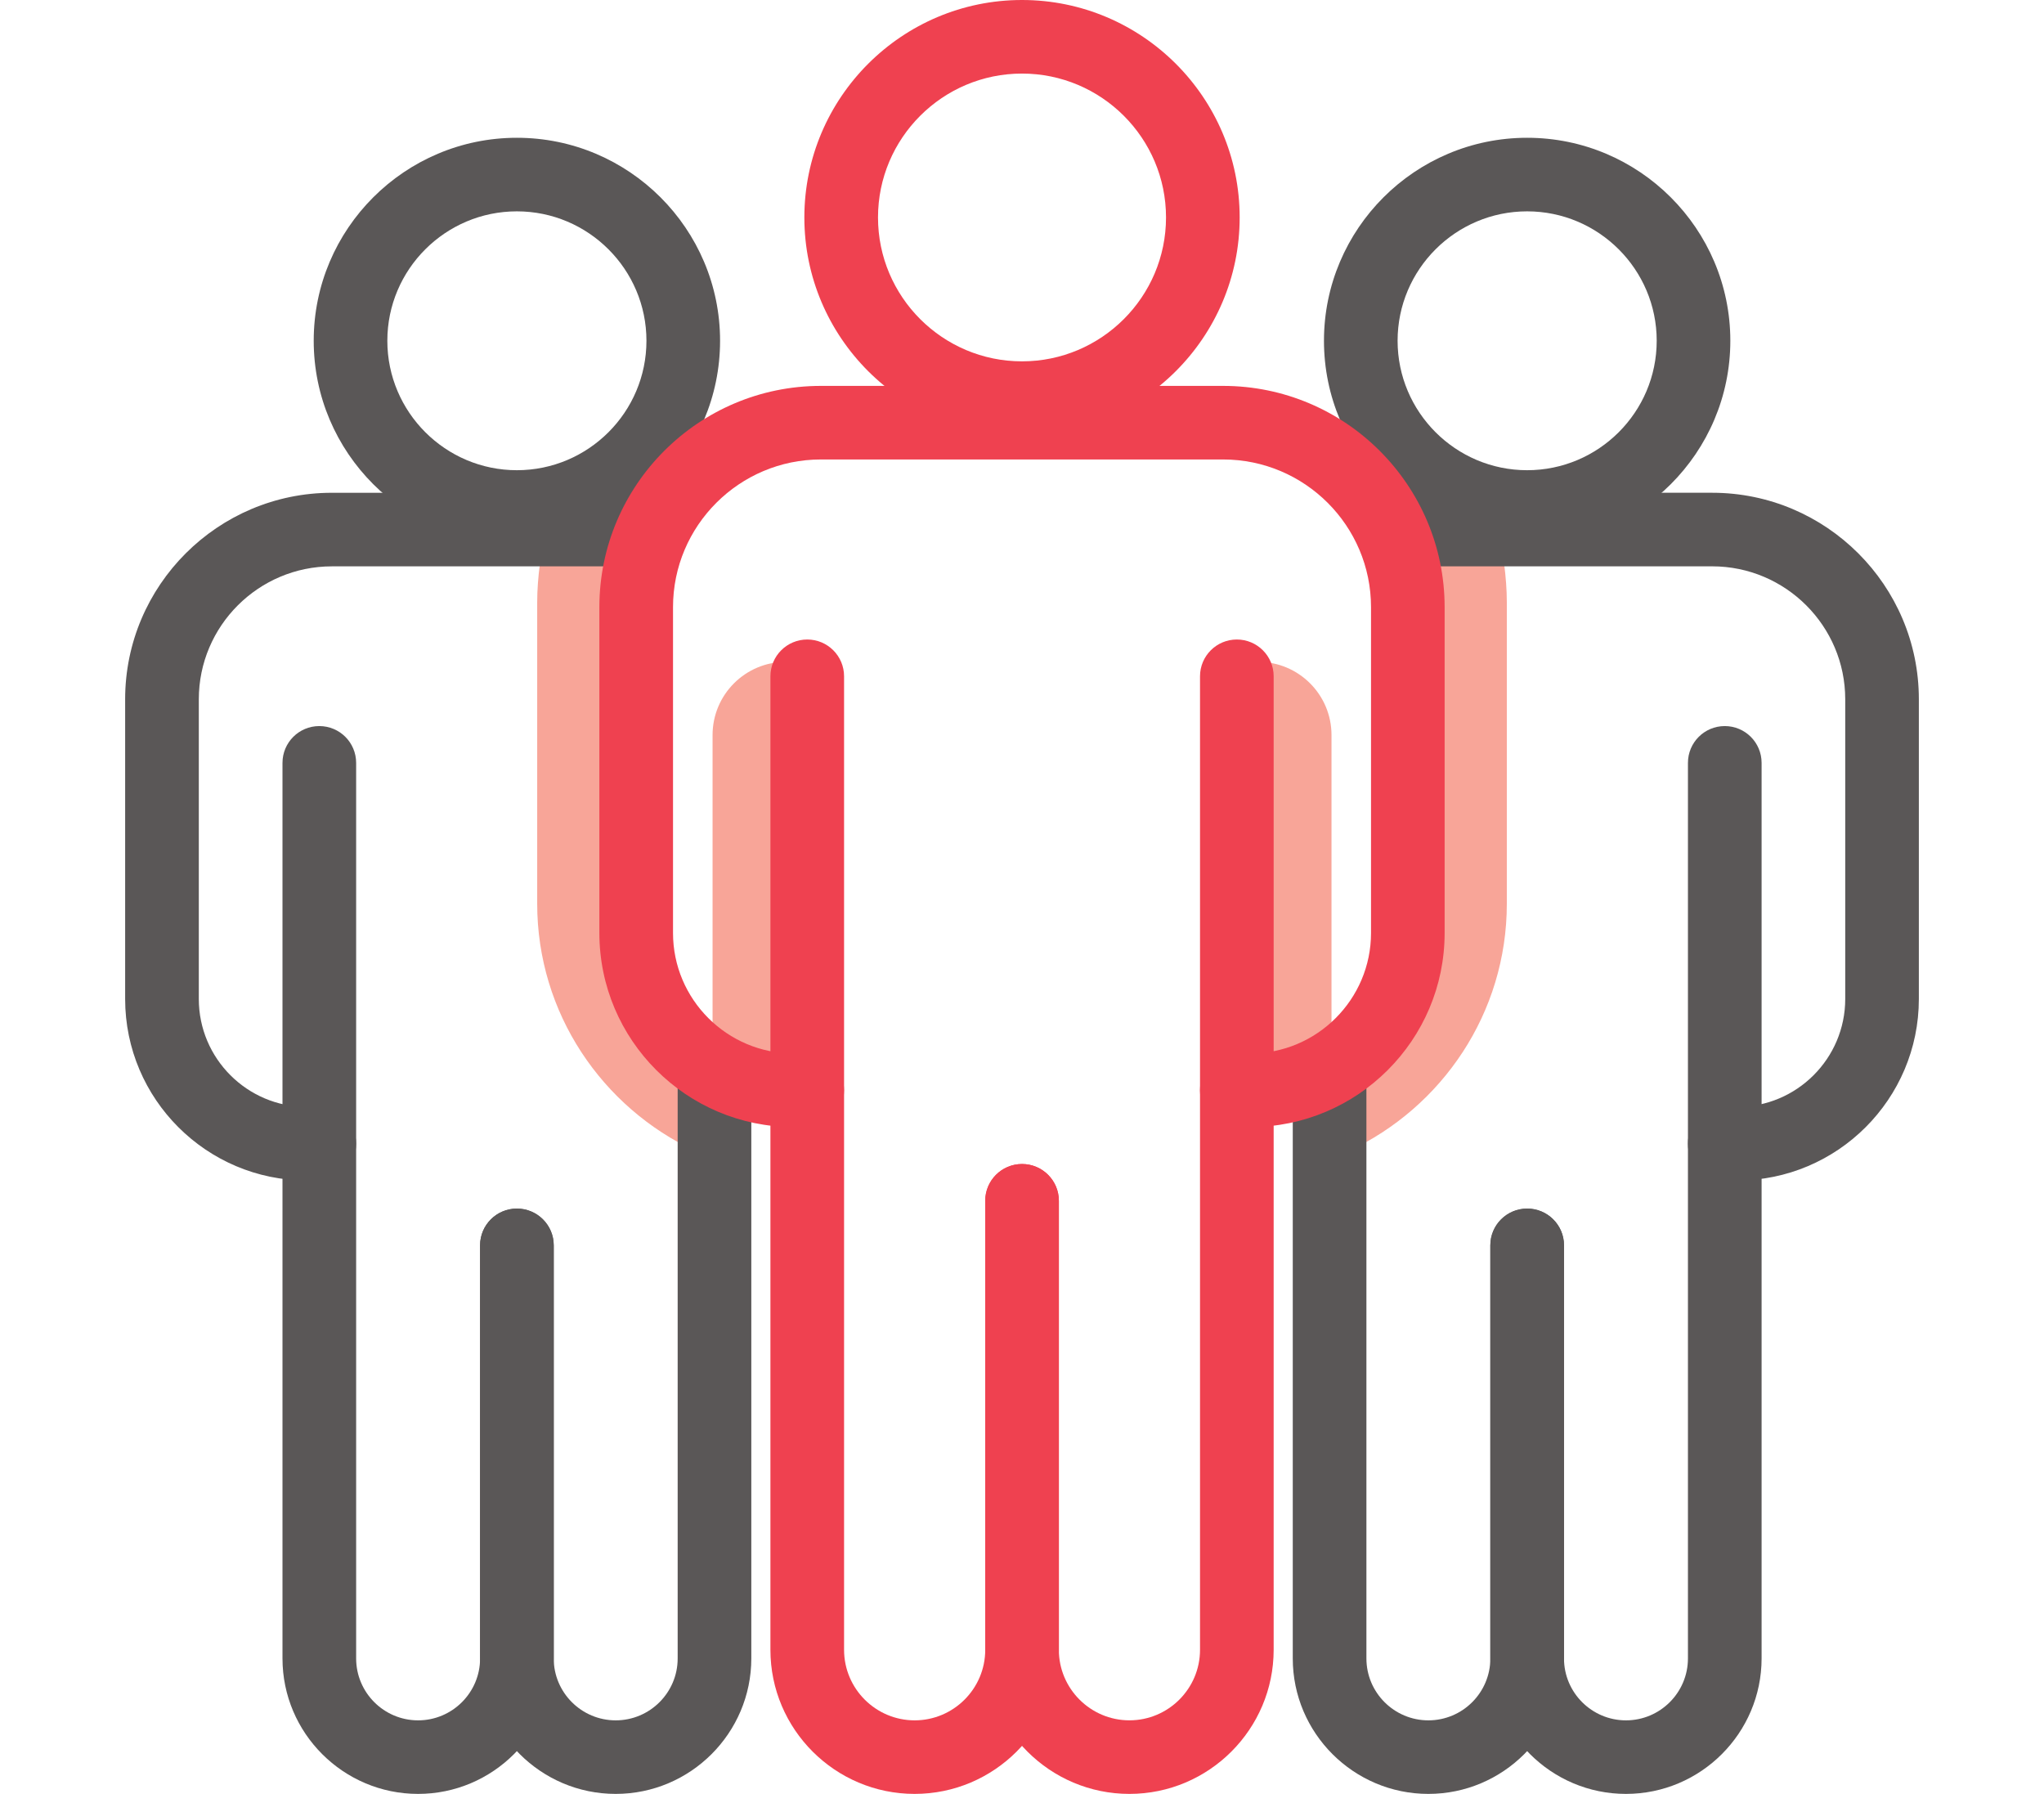
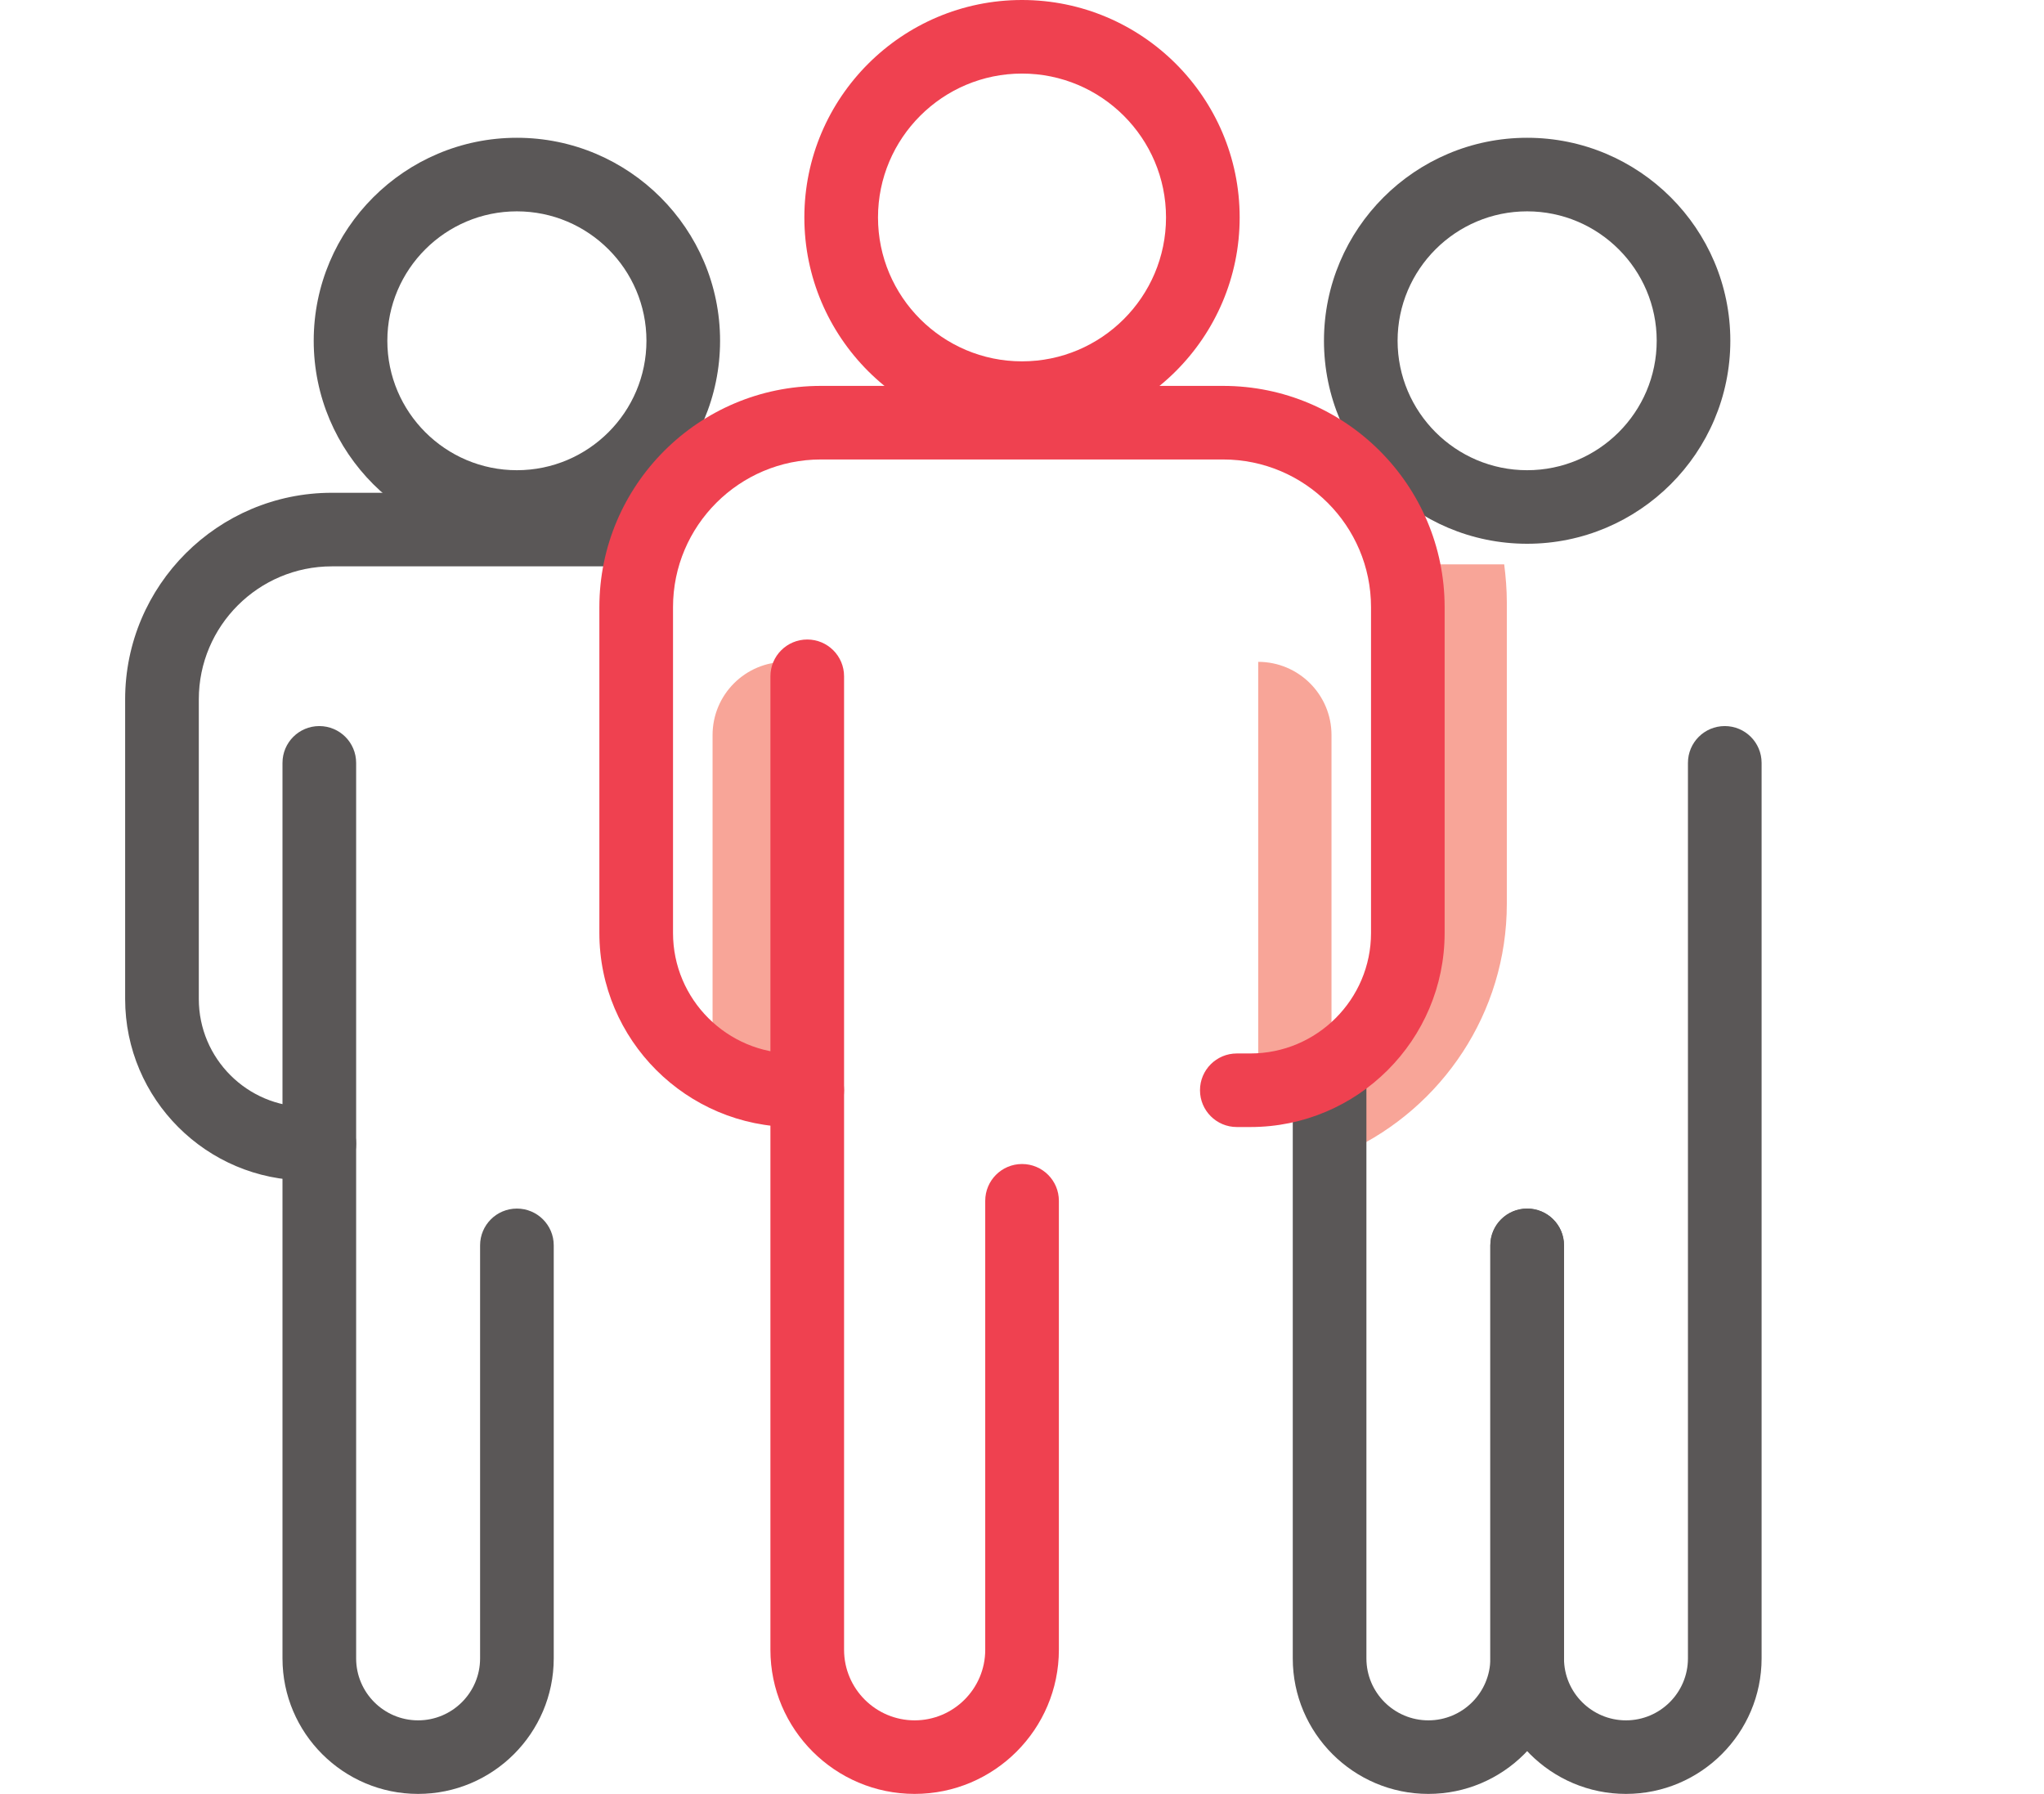
<svg xmlns="http://www.w3.org/2000/svg" version="1.1" id="Layer_1" x="0px" y="0px" width="98px" height="86px" viewBox="0 0 98 86" enable-background="new 0 0 98 86" xml:space="preserve">
  <g id="_x31_9">
    <path fill="#F8A598" d="M67.753,28.869v14.455c0,2.819-1.37,5.318-3.473,6.89v25.294c0,0.409,0.096,0.794,0.257,1.143   c0.07-0.499,0.119-1.005,0.119-1.524V55.185c4.474-2.087,7.589-6.611,7.589-11.86V28.869c0-0.614-0.051-1.218-0.126-1.813h-4.542   C67.688,27.645,67.753,28.249,67.753,28.869" />
-     <path fill="#F8A598" d="M25.756,43.324c0,5.249,3.114,9.773,7.59,11.86v19.941c0,0.519,0.048,1.025,0.117,1.523   c0.162-0.349,0.257-0.733,0.257-1.142V50.214c-2.102-1.571-3.472-4.071-3.472-6.89V28.869c0-0.62,0.064-1.225,0.176-1.813h-4.541   c-0.076,0.595-0.127,1.198-0.127,1.813V43.324z" />
    <path fill="#F8A598" d="M37.677,51.815h-3.513V35.239c0-1.938,1.572-3.51,3.513-3.51V51.815z" />
    <path fill="#F8A598" d="M60.325,51.815h3.514V35.239c0-1.938-1.574-3.51-3.514-3.51V51.815z" />
    <path fill="#5A5757" d="M24.782,26.068c-5.371,0-9.741-4.366-9.741-9.732s4.37-9.731,9.741-9.731s9.742,4.365,9.742,9.731   S30.153,26.068,24.782,26.068z M24.782,10.132c-3.424,0-6.211,2.783-6.211,6.204c0,3.421,2.787,6.206,6.211,6.206   c3.426,0,6.212-2.784,6.212-6.206C30.994,12.916,28.208,10.132,24.782,10.132z" />
    <path fill="#5A5757" d="M20.045,86c-3.584,0-6.501-2.914-6.501-6.495V36.572c0-0.975,0.79-1.764,1.765-1.764   c0.976,0,1.766,0.789,1.766,1.764v42.933c0,1.637,1.332,2.969,2.971,2.969s2.972-1.332,2.972-2.969V59.702   c0-0.974,0.79-1.763,1.765-1.763s1.766,0.789,1.766,1.763v19.803C26.547,83.086,23.63,86,20.045,86z" />
-     <path fill="#5A5757" d="M29.519,86c-3.586,0-6.502-2.914-6.502-6.494V59.703c0-0.974,0.79-1.763,1.765-1.763   s1.766,0.789,1.766,1.763v19.803c0,1.637,1.333,2.968,2.972,2.968s2.971-1.331,2.971-2.968v-28.08c0-0.974,0.79-1.764,1.766-1.764   c0.975,0,1.765,0.79,1.765,1.764v28.08C36.02,83.086,33.104,86,29.519,86z" />
    <path fill="#5A5757" d="M15.309,56.591h-0.602C9.907,56.591,6,52.688,6,47.893V33.523c0-5.458,4.446-9.899,9.911-9.899h15.093   c0.976,0,1.766,0.79,1.766,1.764s-0.79,1.763-1.766,1.763H15.912c-3.518,0-6.38,2.859-6.38,6.373v14.369   c0,2.852,2.321,5.172,5.176,5.172h0.602c0.976,0,1.766,0.789,1.766,1.763C17.075,55.802,16.285,56.591,15.309,56.591z" />
    <path fill="#5A5757" d="M73.219,26.068c-5.371,0-9.741-4.366-9.741-9.732s4.37-9.731,9.741-9.731s9.742,4.365,9.742,9.731   S78.59,26.068,73.219,26.068z M73.219,10.132c-3.425,0-6.211,2.783-6.211,6.204c0,3.421,2.786,6.206,6.211,6.206   s6.212-2.784,6.212-6.206C79.431,12.916,76.644,10.132,73.219,10.132z" />
    <path fill="#5A5757" d="M68.483,86c-3.585,0-6.501-2.914-6.501-6.494v-28.08c0-0.974,0.79-1.764,1.765-1.764   c0.976,0,1.766,0.79,1.766,1.764v28.08c0,1.637,1.332,2.968,2.971,2.968s2.971-1.331,2.971-2.968V59.703   c0-0.974,0.791-1.763,1.766-1.763s1.766,0.789,1.766,1.763v19.803C74.985,83.086,72.068,86,68.483,86z" />
    <path fill="#5A5757" d="M77.957,86c-3.586,0-6.503-2.914-6.503-6.495V59.702c0-0.974,0.791-1.763,1.766-1.763   s1.766,0.789,1.766,1.763v19.803c0,1.637,1.333,2.969,2.972,2.969c1.638,0,2.971-1.332,2.971-2.969V36.572   c0-0.975,0.79-1.764,1.766-1.764c0.975,0,1.765,0.789,1.765,1.764v42.933C84.458,83.086,81.541,86,77.957,86z" />
-     <path fill="#5A5757" d="M83.293,56.591h-0.601c-0.976,0-1.766-0.789-1.766-1.764c0-0.974,0.79-1.763,1.766-1.763h0.601   c2.854,0,5.177-2.32,5.177-5.172V33.523c0-3.514-2.862-6.373-6.38-6.373H66.998c-0.976,0-1.766-0.789-1.766-1.763   s0.79-1.764,1.766-1.764H82.09c5.465,0,9.91,4.441,9.91,9.899v14.369C92,52.688,88.095,56.591,83.293,56.591z" />
    <path fill="#EF4150" d="M49,20.851c-5.754,0-10.435-4.677-10.435-10.426C38.566,4.677,43.247,0,49,0s10.436,4.677,10.436,10.424   C59.436,16.173,54.754,20.851,49,20.851z M49,3.527c-3.807,0-6.904,3.094-6.904,6.897c0,3.805,3.098,6.899,6.904,6.899   c3.808,0,6.905-3.095,6.905-6.899C55.906,6.621,52.808,3.527,49,3.527z" />
    <path fill="#EF4150" d="M43.852,86c-3.812,0-6.914-3.099-6.914-6.907V32.422c0-0.974,0.791-1.764,1.766-1.764   s1.765,0.79,1.765,1.764v46.671c0,1.864,1.519,3.381,3.384,3.381s3.384-1.517,3.384-3.381V57.567c0-0.974,0.79-1.764,1.765-1.764   s1.766,0.79,1.766,1.764v21.525C50.766,82.901,47.665,86,43.852,86z" />
-     <path fill="#EF4150" d="M54.15,86c-3.813,0-6.914-3.099-6.914-6.907V57.567c0-0.974,0.79-1.764,1.765-1.764s1.766,0.79,1.766,1.764   v21.525c0,1.864,1.518,3.381,3.384,3.381c1.865,0,3.384-1.517,3.384-3.381V32.422c0-0.974,0.79-1.764,1.765-1.764   s1.766,0.79,1.766,1.764v46.671C61.064,82.901,57.961,86,54.15,86z" />
    <path fill="#EF4150" d="M59.952,54.03h-0.653c-0.975,0-1.765-0.79-1.765-1.764s0.79-1.763,1.765-1.763h0.653   c3.188,0,5.782-2.592,5.782-5.776V29.108c0-3.905-3.181-7.081-7.091-7.081H39.357c-3.909,0-7.089,3.176-7.089,7.081v15.619   c0,3.185,2.594,5.776,5.782,5.776h0.653c0.975,0,1.765,0.789,1.765,1.763s-0.79,1.764-1.765,1.764H38.05   c-5.135,0-9.313-4.173-9.313-9.303V29.108c0-5.85,4.764-10.608,10.619-10.608h19.286c5.856,0,10.621,4.759,10.621,10.608v15.619   C69.264,49.857,65.086,54.03,59.952,54.03z" />
  </g>
</svg>